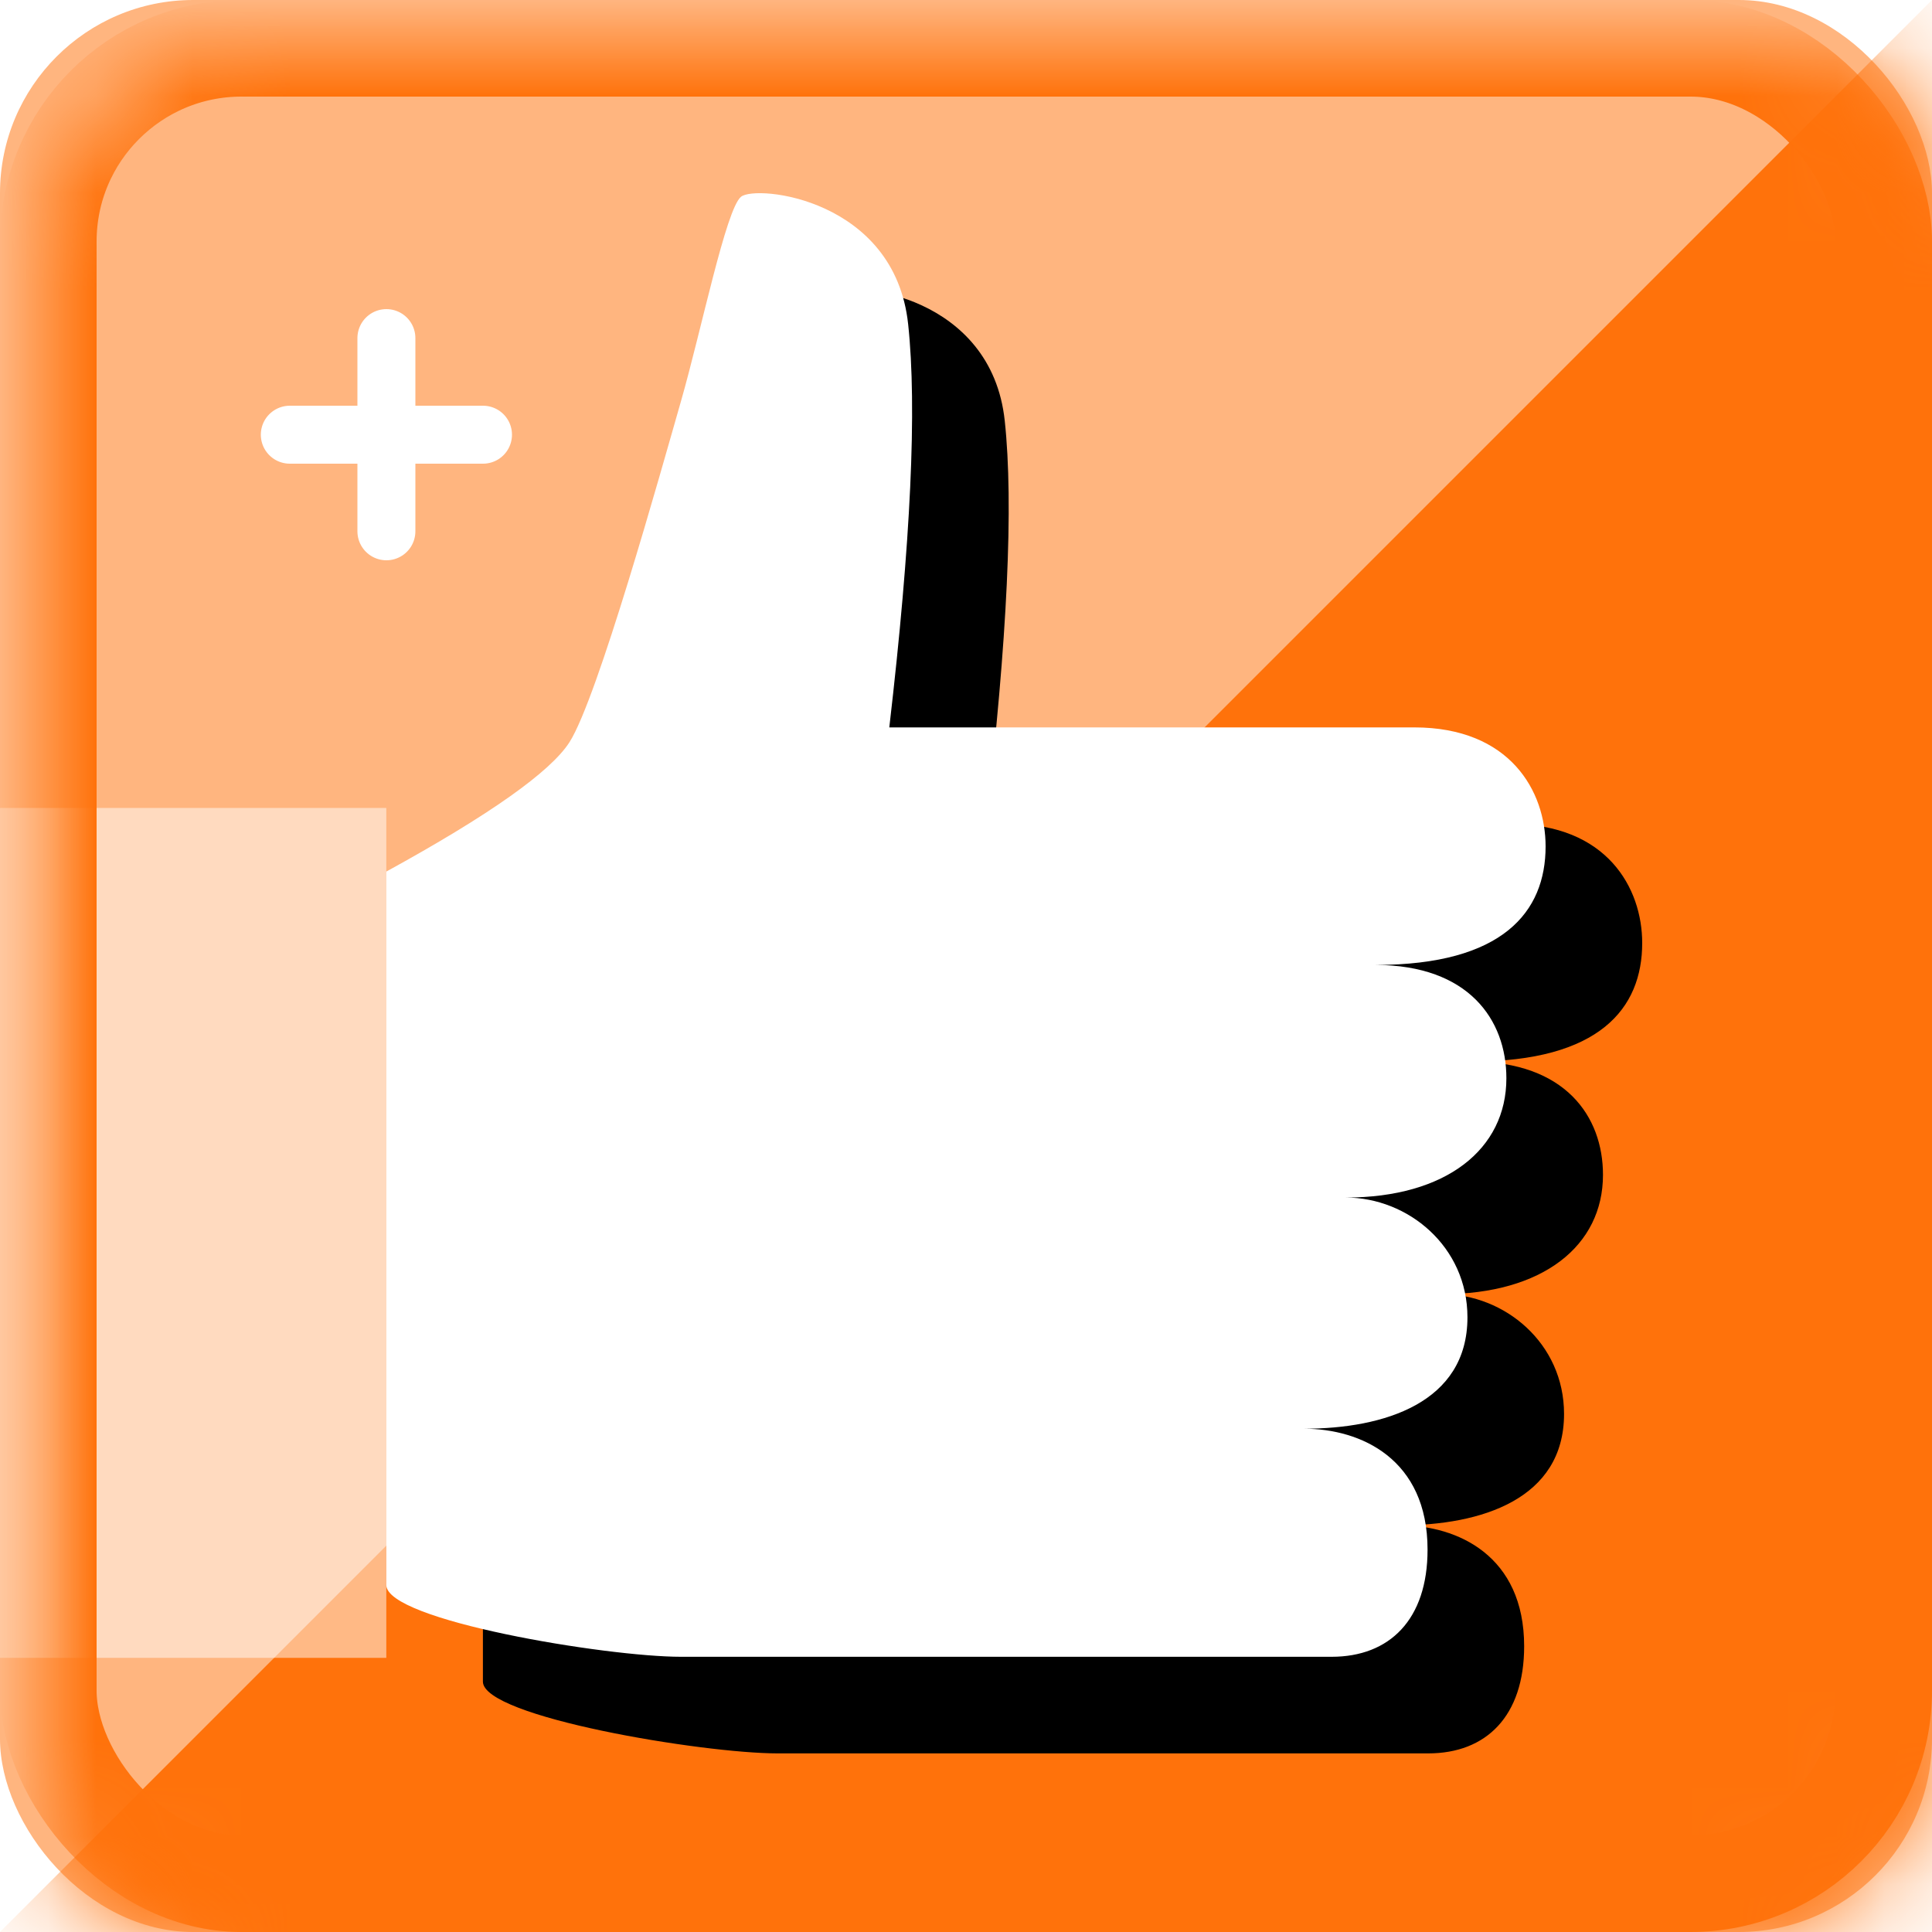
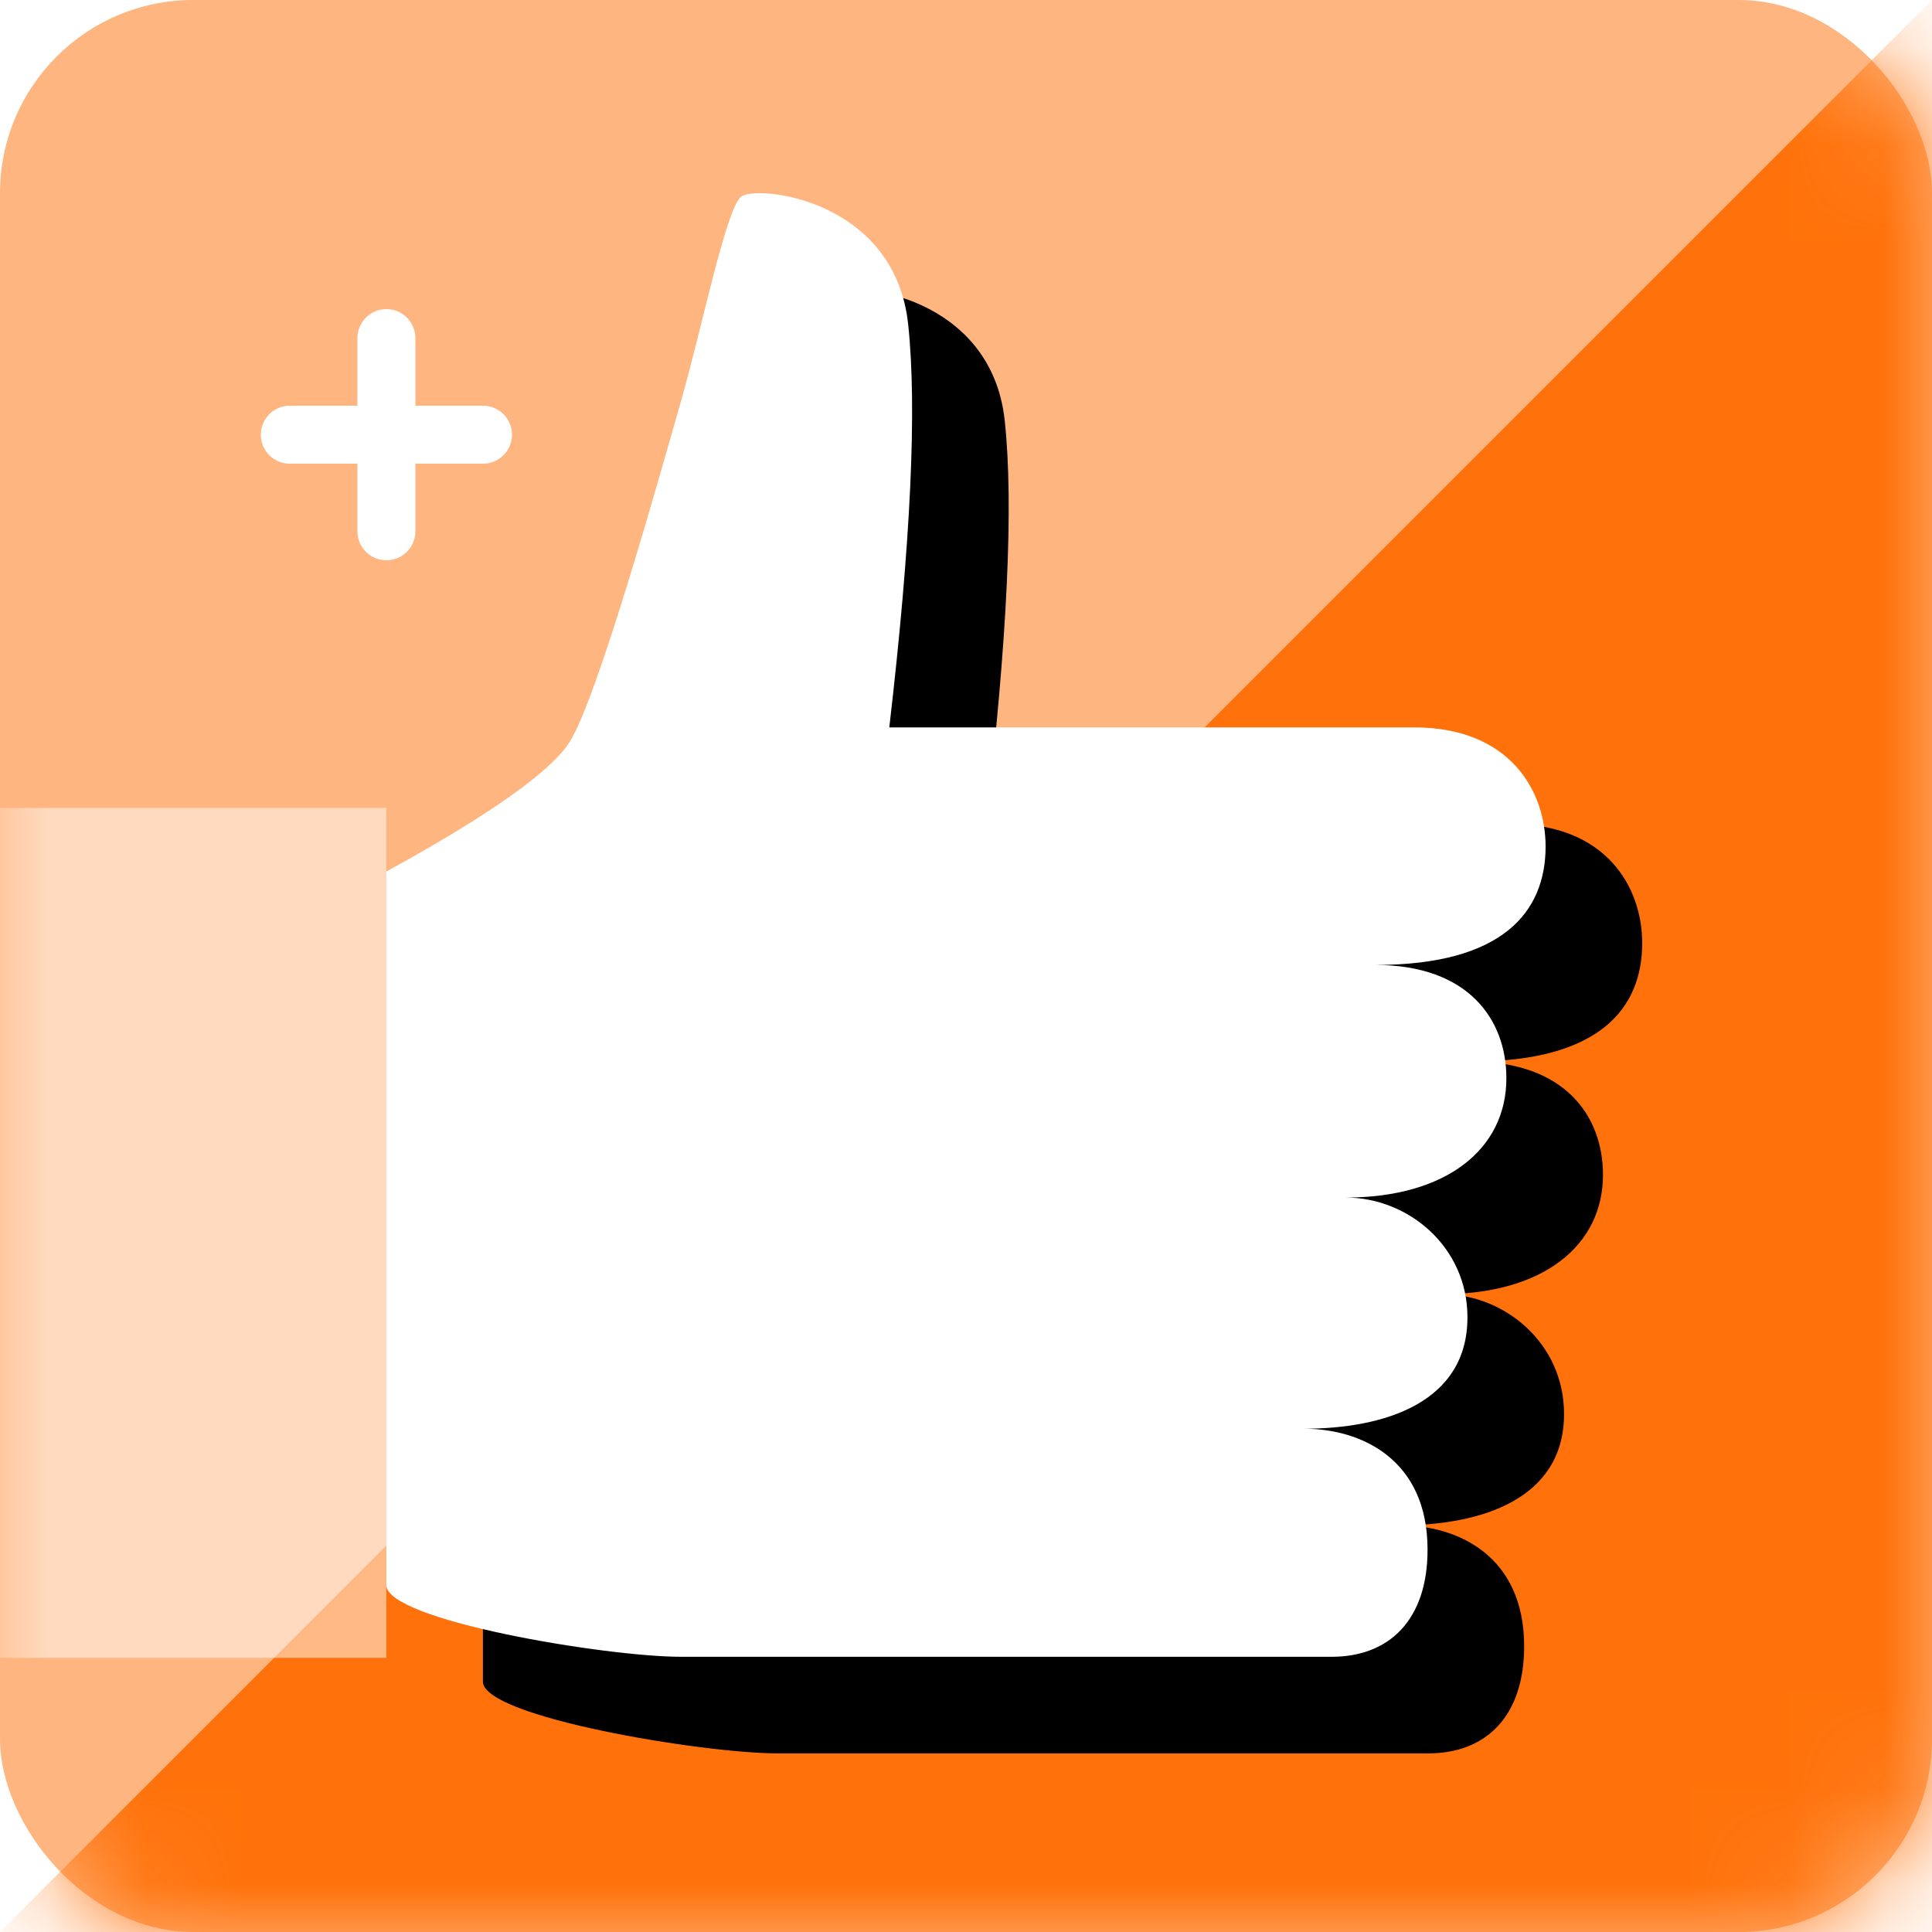
<svg xmlns="http://www.w3.org/2000/svg" xmlns:xlink="http://www.w3.org/1999/xlink" viewBox="0 0 20 20">
  <defs>
    <filter id="A" x="-8.3%" y="-6.6%" width="133.3%" height="126.4%">
      <feOffset dx="1" dy="1" in="SourceAlpha" />
      <feGaussianBlur stdDeviation=".5" />
      <feColorMatrix values="0 0 0 0 0.314 0 0 0 0 0.314 0 0 0 0 0.314 0 0 0 0.4 0" />
    </filter>
    <rect id="B" width="20" height="20" rx="2" />
    <path id="C" d="M4 7.022c1.068-.586 1.7-1.033 1.896-1.34.292-.46.94-2.784 1.153-3.527s.466-1.99.622-2.118 1.591.02 1.73 1.318c.093.865.028 2.257-.195 4.175h5.434c.995 0 1.36.663 1.36 1.232 0 .676-.44 1.227-1.76 1.227.962.002 1.354.566 1.354 1.173 0 .734-.623 1.235-1.663 1.235.643 0 1.26.506 1.26 1.24 0 .884-.862 1.153-1.693 1.153.59 0 1.28.314 1.28 1.252 0 .724-.393 1.109-.993 1.109H7.049c-.775 0-3.05-.377-3.05-.743V7.022z" />
  </defs>
  <g fill="none" fill-rule="evenodd">
    <mask id="D" fill="#fff">
      <use xlink:href="#B" />
    </mask>
    <use fill="#ffb57f" xlink:href="#B" />
    <path d="M20 0v20H0z" fill="#ff720b" mask="url(#D)" />
    <g mask="url(#D)">
      <path d="M0 8.364h3.999v8.798H0z" fill="#fff" fill-opacity=".5" />
      <g transform="translate(0 2)">
        <use fill="#000" filter="url(#A)" xlink:href="#C" />
        <use fill="#fff" xlink:href="#C" />
      </g>
    </g>
    <g mask="url(#D)" stroke="#fff">
      <path d="m4 3.5v2m-1-1h2" stroke-linecap="round" stroke-linejoin="round" stroke-width=".6" />
    </g>
-     <rect x=".5" y=".5" width="19" height="19" rx="2" mask="url(#D)" stroke="#ff720b" />
  </g>
</svg>